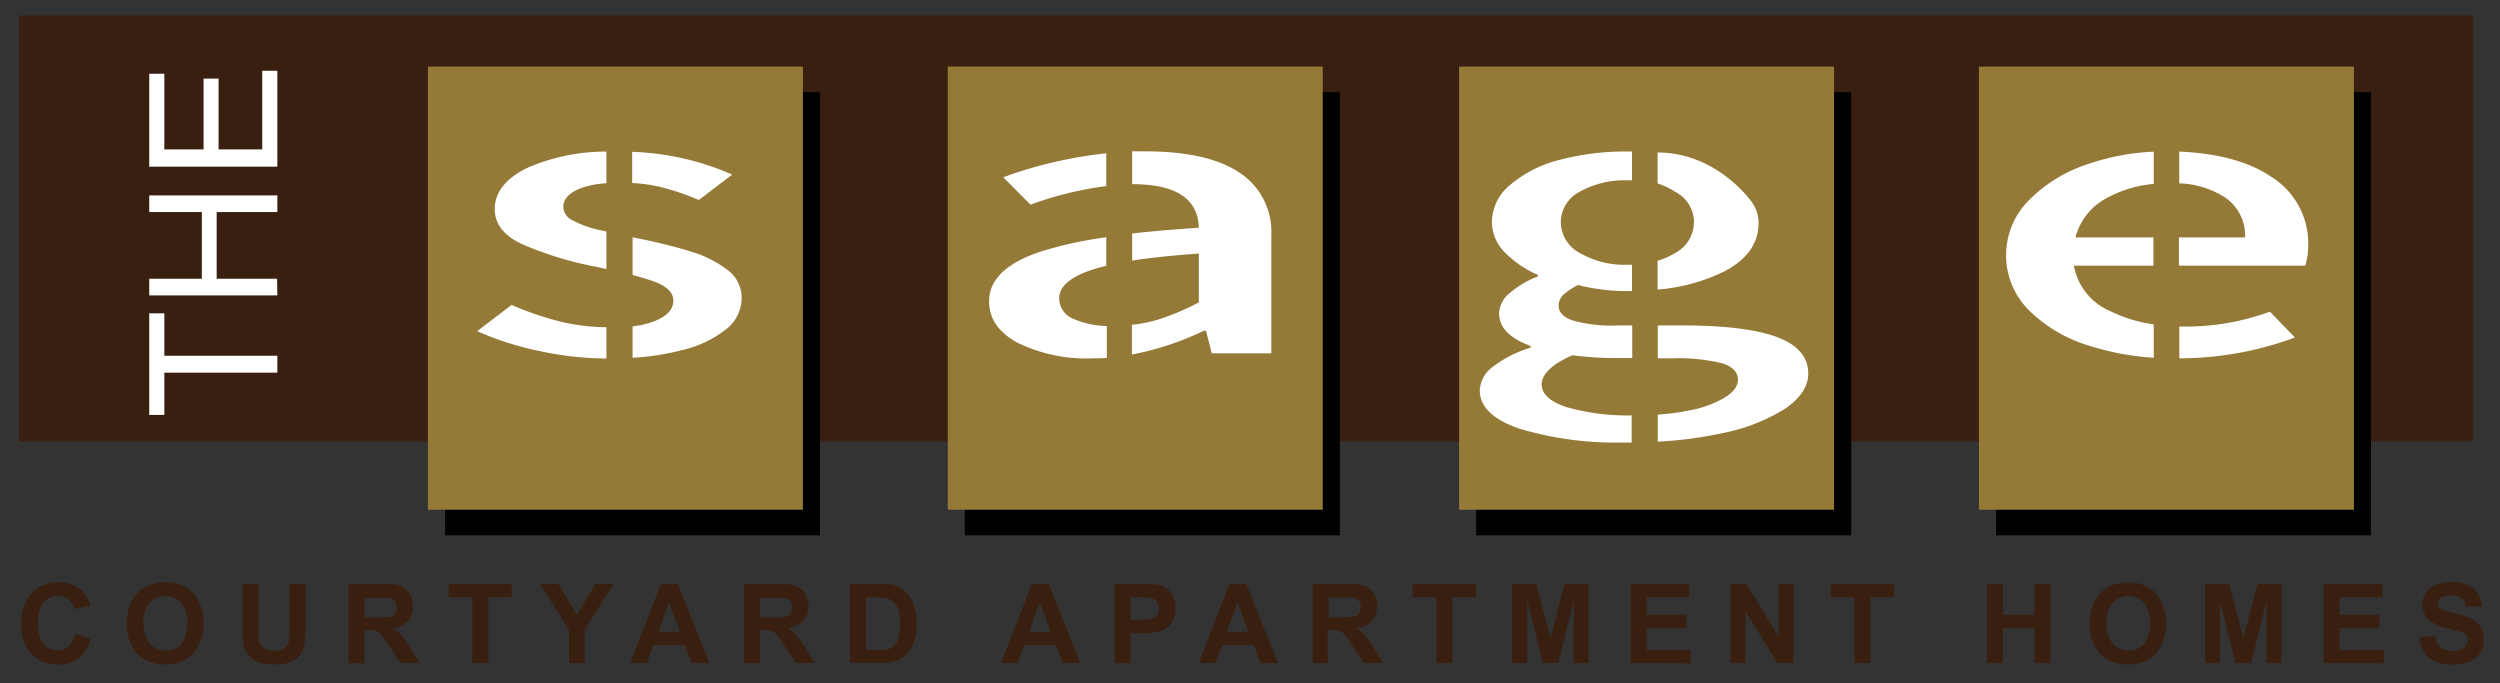
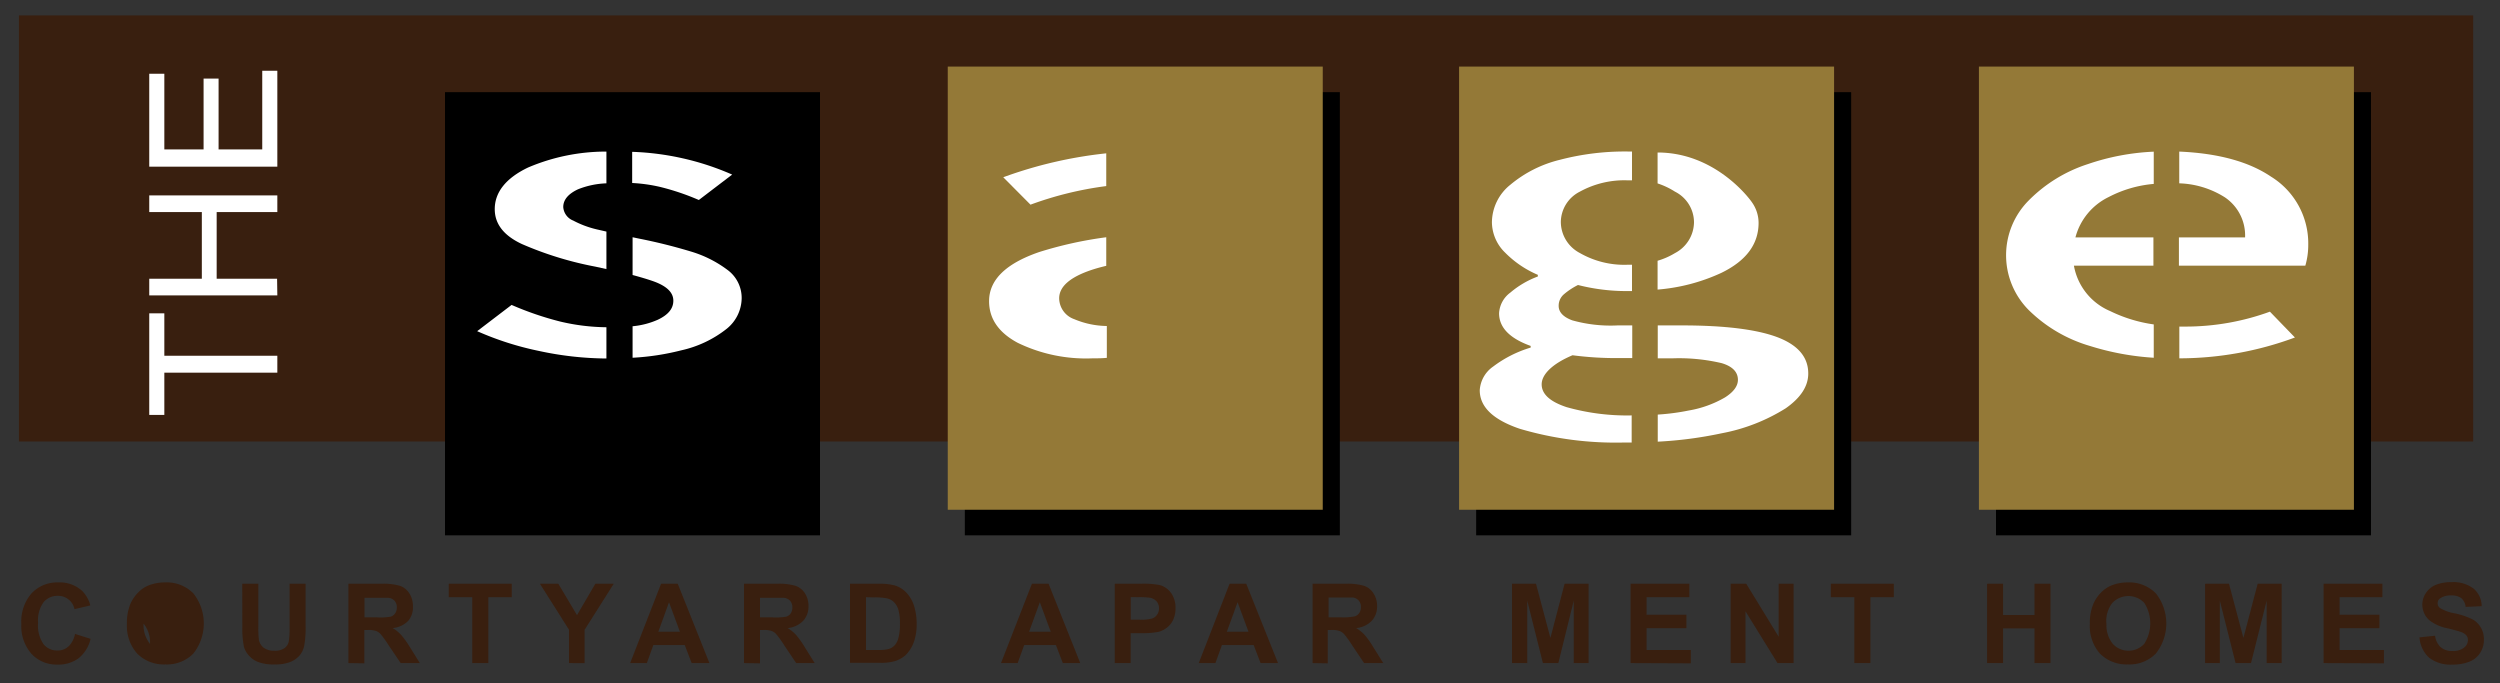
<svg xmlns="http://www.w3.org/2000/svg" id="Layer_1" data-name="Layer 1" viewBox="0 0 300 82">
  <rect x="0" y="0" width="300" height="82" fill="#333333" stroke="none" />
  <defs>
    <style>.cls-1{fill:#391f0f;}.cls-2{fill:#947937;}.cls-3{fill:#fff;}.cls-4{fill:none;}</style>
  </defs>
  <path class="cls-1" d="M9,76.07l1.87.59A4.21,4.21,0,0,1,9.42,79a4.09,4.09,0,0,1-2.53.75,4.09,4.09,0,0,1-3.11-1.29A5,5,0,0,1,2.56,74.9a5.17,5.17,0,0,1,1.22-3.69A4.21,4.21,0,0,1,7,69.89a4,4,0,0,1,2.84,1,3.86,3.86,0,0,1,1,1.76l-1.9.45a2,2,0,0,0-2-1.6,2.17,2.17,0,0,0-1.71.76,3.73,3.73,0,0,0-.66,2.46,4,4,0,0,0,.65,2.58,2.09,2.09,0,0,0,1.68.76,1.91,1.91,0,0,0,1.32-.49A2.78,2.78,0,0,0,9,76.07Z" />
-   <path class="cls-1" d="M15.23,74.87a6.06,6.06,0,0,1,.43-2.44,4.62,4.62,0,0,1,.89-1.3,3.62,3.62,0,0,1,1.23-.86,5.24,5.24,0,0,1,2-.38A4.5,4.5,0,0,1,23.2,71.2a5.83,5.83,0,0,1,0,7.23,4.44,4.44,0,0,1-3.35,1.3,4.5,4.5,0,0,1-3.38-1.29A5,5,0,0,1,15.23,74.87Zm2-.06A3.57,3.57,0,0,0,18,77.26a2.57,2.57,0,0,0,3.78,0,4.56,4.56,0,0,0,0-4.92,2.65,2.65,0,0,0-3.82,0A3.56,3.56,0,0,0,17.21,74.81Z" />
+   <path class="cls-1" d="M15.23,74.87a6.06,6.06,0,0,1,.43-2.44,4.62,4.62,0,0,1,.89-1.3,3.62,3.62,0,0,1,1.23-.86,5.24,5.24,0,0,1,2-.38A4.5,4.5,0,0,1,23.2,71.2a5.83,5.83,0,0,1,0,7.23,4.44,4.44,0,0,1-3.35,1.3,4.5,4.5,0,0,1-3.38-1.29A5,5,0,0,1,15.23,74.87Zm2-.06A3.57,3.57,0,0,0,18,77.26A3.56,3.56,0,0,0,17.21,74.81Z" />
  <path class="cls-1" d="M29.07,70.05H31v5.16a12,12,0,0,0,.07,1.59,1.59,1.59,0,0,0,.59.94,2.08,2.08,0,0,0,1.27.35,1.94,1.94,0,0,0,1.23-.33,1.3,1.3,0,0,0,.5-.83,9.94,9.94,0,0,0,.09-1.61V70.05h1.92v5a12.17,12.17,0,0,1-.16,2.42,2.63,2.63,0,0,1-.57,1.2,2.9,2.9,0,0,1-1.12.77,4.74,4.74,0,0,1-1.83.29,5.29,5.29,0,0,1-2.07-.31,2.88,2.88,0,0,1-1.11-.82,2.51,2.51,0,0,1-.54-1,11.28,11.28,0,0,1-.19-2.42Z" />
  <path class="cls-1" d="M41.81,79.57V70.05h4a7,7,0,0,1,2.22.26,2.21,2.21,0,0,1,1.1.91,2.73,2.73,0,0,1,.42,1.5A2.52,2.52,0,0,1,49,74.49a3,3,0,0,1-1.88.88,4.47,4.47,0,0,1,1,.8,10.79,10.79,0,0,1,1.1,1.54l1.16,1.86h-2.3L46.68,77.5a13.08,13.08,0,0,0-1-1.4,1.42,1.42,0,0,0-.58-.39,2.87,2.87,0,0,0-1-.11h-.38v4Zm1.93-5.49h1.42A7.1,7.1,0,0,0,46.88,74a1,1,0,0,0,.54-.4,1.24,1.24,0,0,0,.2-.71,1.17,1.17,0,0,0-.26-.78,1.14,1.14,0,0,0-.72-.37c-.16,0-.63,0-1.41,0H43.74Z" />
  <path class="cls-1" d="M56.67,79.57V71.66H53.85V70.05h7.56v1.61H58.6v7.91Z" />
  <path class="cls-1" d="M68.28,79.57v-4l-3.49-5.52H67l2.24,3.77,2.2-3.77h2.21l-3.5,5.53v4Z" />
  <path class="cls-1" d="M85.13,79.57H83l-.83-2.16H78.4l-.78,2.16h-2l3.71-9.52h2Zm-3.54-3.76-1.31-3.54L79,75.81Z" />
  <path class="cls-1" d="M89.28,79.57V70.05h4a6.93,6.93,0,0,1,2.22.26,2.24,2.24,0,0,1,1.11.91,2.81,2.81,0,0,1,.41,1.5,2.52,2.52,0,0,1-.63,1.77,3,3,0,0,1-1.88.88,4.33,4.33,0,0,1,1,.8,10.93,10.93,0,0,1,1.09,1.54l1.16,1.86H95.54L94.15,77.5a12.65,12.65,0,0,0-1-1.4,1.46,1.46,0,0,0-.57-.39,3,3,0,0,0-1-.11H91.2v4Zm1.92-5.49h1.42A7.2,7.2,0,0,0,94.35,74a1,1,0,0,0,.54-.4,1.23,1.23,0,0,0,.19-.71,1.16,1.16,0,0,0-.25-.78,1.19,1.19,0,0,0-.73-.37c-.15,0-.62,0-1.4,0H91.2Z" />
  <path class="cls-1" d="M102,70.05h3.51a6.82,6.82,0,0,1,1.81.19,3.15,3.15,0,0,1,1.44.87,4.23,4.23,0,0,1,.91,1.54A7.27,7.27,0,0,1,110,74.9a6.4,6.4,0,0,1-.29,2,4.26,4.26,0,0,1-1,1.68,3.39,3.39,0,0,1-1.35.76,6,6,0,0,1-1.7.2H102Zm1.92,1.61V78h1.44a5.32,5.32,0,0,0,1.16-.09,1.72,1.72,0,0,0,.77-.4,2,2,0,0,0,.51-.92,6.15,6.15,0,0,0,.19-1.74,5.76,5.76,0,0,0-.19-1.7,2.13,2.13,0,0,0-.55-.92,1.74,1.74,0,0,0-.89-.44,7.67,7.67,0,0,0-1.58-.1Z" />
  <path class="cls-1" d="M129.63,79.57h-2.09l-.83-2.16H122.9l-.78,2.16h-2l3.71-9.52h2Zm-3.54-3.76-1.31-3.54-1.29,3.54Z" />
  <path class="cls-1" d="M133.77,79.57V70.05h3.08a10.74,10.74,0,0,1,2.29.15,2.5,2.5,0,0,1,1.37.93,3,3,0,0,1,.55,1.85,3.15,3.15,0,0,1-.32,1.48,2.54,2.54,0,0,1-.81.93,2.59,2.59,0,0,1-1,.45,10.23,10.23,0,0,1-2,.14h-1.25v3.59Zm1.92-7.91v2.7h1.05a5,5,0,0,0,1.52-.14,1.26,1.26,0,0,0,.82-1.21,1.25,1.25,0,0,0-.3-.86,1.42,1.42,0,0,0-.78-.42,9.46,9.46,0,0,0-1.38-.07Z" />
  <path class="cls-1" d="M153.36,79.57h-2.09l-.83-2.16h-3.81l-.78,2.16h-2l3.7-9.52h2Zm-3.54-3.76-1.31-3.54-1.29,3.54Z" />
  <path class="cls-1" d="M157.51,79.57V70.05h4a6.93,6.93,0,0,1,2.22.26,2.17,2.17,0,0,1,1.1.91,2.73,2.73,0,0,1,.42,1.5,2.52,2.52,0,0,1-.63,1.77,3,3,0,0,1-1.88.88,4.54,4.54,0,0,1,1,.8,10.93,10.93,0,0,1,1.09,1.54l1.16,1.86h-2.3l-1.39-2.07a13.08,13.08,0,0,0-1-1.4,1.42,1.42,0,0,0-.58-.39,2.84,2.84,0,0,0-1-.11h-.39v4Zm1.92-5.49h1.42a7.2,7.2,0,0,0,1.73-.12,1,1,0,0,0,.53-.4,1.24,1.24,0,0,0,.2-.71,1.17,1.17,0,0,0-.26-.78,1.14,1.14,0,0,0-.72-.37c-.16,0-.62,0-1.4,0h-1.5Z" />
-   <path class="cls-1" d="M172.37,79.57V71.66h-2.83V70.05h7.57v1.61h-2.82v7.91Z" />
  <path class="cls-1" d="M181.44,79.57V70.05h2.88l1.73,6.5,1.7-6.5h2.88v9.52h-1.78V72.08L187,79.57h-1.85l-1.88-7.49v7.49Z" />
  <path class="cls-1" d="M195.67,79.57V70.05h7.05v1.61h-5.13v2.11h4.78v1.61h-4.78V78h5.31v1.6Z" />
  <path class="cls-1" d="M207.68,79.57V70.05h1.87l3.89,6.36V70.05h1.79v9.52H213.3l-3.84-6.21v6.21Z" />
  <path class="cls-1" d="M222.52,79.57V71.66H219.7V70.05h7.56v1.61h-2.81v7.91Z" />
  <path class="cls-1" d="M238.45,79.57V70.05h1.92V73.8h3.77V70.05h1.92v9.52h-1.92V75.41h-3.77v4.16Z" />
  <path class="cls-1" d="M250.78,74.87a5.88,5.88,0,0,1,.44-2.44,4.39,4.39,0,0,1,.88-1.3,3.82,3.82,0,0,1,1.23-.86,5.24,5.24,0,0,1,2-.38,4.48,4.48,0,0,1,3.37,1.31,5.83,5.83,0,0,1,0,7.23,4.43,4.43,0,0,1-3.35,1.3A4.5,4.5,0,0,1,252,78.44,5,5,0,0,1,250.78,74.87Zm2-.06a3.57,3.57,0,0,0,.75,2.45,2.57,2.57,0,0,0,3.78,0,4.56,4.56,0,0,0,0-4.92,2.65,2.65,0,0,0-3.82,0A3.56,3.56,0,0,0,252.76,74.81Z" />
  <path class="cls-1" d="M264.61,79.57V70.05h2.87l1.73,6.5,1.71-6.5h2.88v9.52H272V72.08l-1.88,7.49h-1.85l-1.89-7.49v7.49Z" />
  <path class="cls-1" d="M278.83,79.57V70.05h7.06v1.61h-5.14v2.11h4.78v1.61h-4.78V78h5.32v1.6Z" />
  <path class="cls-1" d="M290.34,76.48l1.87-.19a2.26,2.26,0,0,0,.68,1.38,2.06,2.06,0,0,0,1.39.45,2.09,2.09,0,0,0,1.4-.4,1.13,1.13,0,0,0,.47-.91.84.84,0,0,0-.2-.58,1.57,1.57,0,0,0-.69-.41q-.33-.12-1.53-.42a5.1,5.1,0,0,1-2.17-.94,2.49,2.49,0,0,1-.47-3.27,2.62,2.62,0,0,1,1.19-1,4.77,4.77,0,0,1,1.87-.33,4,4,0,0,1,2.7.79,2.77,2.77,0,0,1,.95,2.09l-1.92.09a1.65,1.65,0,0,0-.53-1.06,2,2,0,0,0-1.22-.32,2.21,2.21,0,0,0-1.31.35.68.68,0,0,0-.3.59.7.7,0,0,0,.28.57,4.94,4.94,0,0,0,1.77.64,9.11,9.11,0,0,1,2.07.69,2.57,2.57,0,0,1,1.05,1,2.79,2.79,0,0,1,.38,1.52,2.84,2.84,0,0,1-.45,1.53,2.66,2.66,0,0,1-1.29,1.06,5.39,5.39,0,0,1-2.07.35,4.16,4.16,0,0,1-2.77-.83A3.64,3.64,0,0,1,290.34,76.48Z" />
  <rect class="cls-1" x="2.27" y="1.85" width="294.51" height="51.13" />
  <rect x="53.4" y="11.06" width="45" height="53.18" />
-   <rect class="cls-2" x="51.35" y="7.99" width="45" height="53.18" />
  <rect x="115.78" y="11.06" width="45" height="53.18" />
  <rect class="cls-2" x="113.73" y="7.99" width="45" height="53.18" />
  <rect x="177.14" y="11.06" width="45" height="53.18" />
  <rect class="cls-2" x="175.09" y="7.99" width="45" height="53.18" />
  <rect x="239.52" y="11.06" width="45" height="53.18" />
  <rect class="cls-2" x="237.47" y="7.99" width="45" height="53.18" />
  <path class="cls-3" d="M33.28,44.72H19.72v5.07H17.91V37.6h1.81v5.09H33.28Z" />
  <path class="cls-3" d="M33.28,35.45H17.91v-2h6.31v-8H17.91v-2H33.28v2H26v8h7.25Z" />
  <path class="cls-3" d="M33.28,20H17.91V8.85h1.81v9.08h4.71V9.43h1.8v8.5h5.24V8.49h1.81Z" />
  <path class="cls-4" d="M138.73,38.47a30,30,0,0,0,5.16-2.14V30.47q-4.72.33-8,.84V39A17.76,17.76,0,0,0,138.73,38.47Z" />
  <path class="cls-4" d="M269.45,28.49a5.52,5.52,0,0,0-2.41-4.8A10.84,10.84,0,0,0,261.51,22v6.45Z" />
  <path class="cls-4" d="M143.89,27.37q-.16-5.22-8-5.23v5.92C138.27,27.79,140.94,27.56,143.89,27.37Z" />
  <path class="cls-4" d="M202.66,49.27A12.94,12.94,0,0,0,207,47.7c1-.66,1.55-1.37,1.55-2.11,0-1-.64-1.65-1.94-2a22.35,22.35,0,0,0-5.89-.58h-1.79v6.79A27,27,0,0,0,202.66,49.27Z" />
  <path class="cls-4" d="M130.93,32.41q-3.83,1.31-3.83,3.39a2.69,2.69,0,0,0,1.81,2.5,10.37,10.37,0,0,0,3.84.82V31.9C132.07,32.06,131.46,32.23,130.93,32.41Z" />
  <path class="cls-4" d="M253.22,37.33a17.42,17.42,0,0,0,5.19,1.58v-7h-9.54A7.3,7.3,0,0,0,253.22,37.33Z" />
-   <path class="cls-4" d="M253,23.64a7.52,7.52,0,0,0-4,4.85h9.36V22.07A14.3,14.3,0,0,0,253,23.64Z" />
  <path class="cls-4" d="M194.27,43a40.15,40.15,0,0,1-5.6-.34c-2.46,1-3.7,2.2-3.7,3.49s1,2.08,3,2.74a26.76,26.76,0,0,0,7.85,1V43Z" />
  <path class="cls-4" d="M195.3,21.6A11.08,11.08,0,0,0,189.58,23a4.13,4.13,0,0,0-2.28,3.68,4.23,4.23,0,0,0,2.28,3.73,10.71,10.71,0,0,0,5.72,1.41h.54V21.62Z" />
  <path class="cls-4" d="M201,30.37a4.23,4.23,0,0,0,2.28-3.73A4.13,4.13,0,0,0,201,23a9.12,9.12,0,0,0-2.09-.88v9.21A8.78,8.78,0,0,0,201,30.37Z" />
  <path class="cls-4" d="M195.3,34.93a23.69,23.69,0,0,1-5.94-.73,8.23,8.23,0,0,0-1.72,1.14,1.8,1.8,0,0,0-.6,1.38c0,.75.54,1.32,1.63,1.72a17,17,0,0,0,5.43.61h1.74V34.92Z" />
  <path class="cls-4" d="M69.35,22.72c-1.17.55-1.76,1.26-1.76,2.13a1.88,1.88,0,0,0,1.2,1.62,11.66,11.66,0,0,0,2.8,1.05l1.18.27V22A10.08,10.08,0,0,0,69.35,22.72Z" />
  <path class="cls-4" d="M78.87,38.39c1.26-.59,1.89-1.36,1.89-2.3s-.77-1.73-2.32-2.3c-.7-.25-1.56-.51-2.57-.78v6.15A9.61,9.61,0,0,0,78.87,38.39Z" />
  <path class="cls-3" d="M87.26,32.36A13.86,13.86,0,0,0,83,30.21a64.59,64.59,0,0,0-6.33-1.58l-.76-.16V33c1,.27,1.87.53,2.57.78,1.55.57,2.32,1.33,2.32,2.3s-.63,1.71-1.89,2.3a9.61,9.61,0,0,1-3,.77v3.78a30,30,0,0,0,5.84-.89,13.49,13.49,0,0,0,5.46-2.59A4.78,4.78,0,0,0,89,35.8,4.17,4.17,0,0,0,87.26,32.36Z" />
  <path class="cls-3" d="M71.59,27.52a11.66,11.66,0,0,1-2.8-1.05,1.88,1.88,0,0,1-1.2-1.62c0-.87.59-1.58,1.76-2.13A10.08,10.08,0,0,1,72.77,22V18.19a23.85,23.85,0,0,0-9.4,1.91c-2.7,1.29-4,3-4,5q0,2.67,3.27,4.19A41.33,41.33,0,0,0,71.46,32l1.31.29V27.79Z" />
  <path class="cls-3" d="M79.21,22.43A29.13,29.13,0,0,1,83.86,24l4-3.05a32.54,32.54,0,0,0-12-2.73v3.74A18.93,18.93,0,0,1,79.21,22.43Z" />
  <path class="cls-3" d="M67.24,38.59a37.62,37.62,0,0,1-5.85-2l-4.13,3.15a36.38,36.38,0,0,0,7.4,2.37,39.3,39.3,0,0,0,8.11.91V39.27A25,25,0,0,1,67.24,38.59Z" />
-   <path class="cls-3" d="M148.8,20.76q-3.8-2.6-11.45-2.6c-.5,0-1,0-1.49,0v3.94q7.86,0,8,5.23c-2.95.19-5.62.42-8,.69v3.25q3.3-.51,8-.84v5.86a30,30,0,0,1-5.16,2.14,17.76,17.76,0,0,1-2.87.55v3.56a34.75,34.75,0,0,0,8.63-2.85h.26l.69,2.71h7.15V28.19A8.46,8.46,0,0,0,148.8,20.76Z" />
  <path class="cls-3" d="M120.39,21.27l3.27,3.29a41.62,41.62,0,0,1,9.09-2.23V18.4A51.71,51.71,0,0,0,120.39,21.27Z" />
  <path class="cls-3" d="M128.91,38.3a2.69,2.69,0,0,1-1.81-2.5q0-2.09,3.83-3.39c.53-.18,1.14-.35,1.82-.51V28.47a47.4,47.4,0,0,0-8.06,1.78c-4,1.38-6,3.34-6,5.89,0,2.1,1.14,3.77,3.44,5a18.77,18.77,0,0,0,9,1.86c.56,0,1.13,0,1.69-.06V39.12A10.37,10.37,0,0,1,128.91,38.3Z" />
  <path class="cls-3" d="M188,48.86c-2-.66-3-1.57-3-2.74s1.24-2.45,3.7-3.49a40.15,40.15,0,0,0,5.6.34h1.57V39.05H194.1a17,17,0,0,1-5.43-.61c-1.09-.4-1.63-1-1.63-1.72a1.8,1.8,0,0,1,.6-1.38,8.23,8.23,0,0,1,1.72-1.14,23.69,23.69,0,0,0,5.94.73h.54V31.77h-.54a10.71,10.71,0,0,1-5.72-1.41,4.23,4.23,0,0,1-2.28-3.73A4.13,4.13,0,0,1,189.58,23a11.08,11.08,0,0,1,5.72-1.36l.54,0V18.18l-.54,0a30.84,30.84,0,0,0-8.13,1,14.65,14.65,0,0,0-5.94,3,5.83,5.83,0,0,0-2.2,4.5,5.14,5.14,0,0,0,1.59,3.64,12.23,12.23,0,0,0,3.92,2.66v.2a11,11,0,0,0-3.31,1.94,3.29,3.29,0,0,0-1.34,2.47q0,2.56,3.79,3.92v.2A14.25,14.25,0,0,0,179.16,44a3.73,3.73,0,0,0-1.59,2.83c0,2,1.6,3.54,4.82,4.63A40.64,40.64,0,0,0,195,53.1h.8V49.85A26.76,26.76,0,0,1,188,48.86Z" />
  <path class="cls-3" d="M213.25,40.45q-3.74-1.39-11.32-1.4h-3V43h1.79a22.35,22.35,0,0,1,5.89.58c1.3.39,1.94,1.07,1.94,2,0,.74-.51,1.45-1.55,2.11a12.94,12.94,0,0,1-4.35,1.57,27,27,0,0,1-3.72.49V53a48.18,48.18,0,0,0,7.64-1,22.14,22.14,0,0,0,7.71-3c1.8-1.26,2.71-2.65,2.71-4.17Q217,41.86,213.25,40.45Z" />
  <path class="cls-3" d="M201,23a4.13,4.13,0,0,1,2.28,3.68A4.23,4.23,0,0,1,201,30.37a8.78,8.78,0,0,1-2.09.92v3.46a22.44,22.44,0,0,0,7.64-2q4.48-2.17,4.48-6a4.26,4.26,0,0,0-.78-2.45c-.51-.76-4.61-6-11.34-6v3.71A9.12,9.12,0,0,1,201,23Z" />
  <path class="cls-3" d="M275.39,40.5l-3-3.1a29.53,29.53,0,0,1-10.08,1.79h-.79V43A40,40,0,0,0,275.39,40.5Z" />
  <path class="cls-3" d="M267,23.69a5.52,5.52,0,0,1,2.41,4.8h-7.94v3.39h15.17a8.87,8.87,0,0,0,.35-2.52,9.41,9.41,0,0,0-4.48-8.17c-2.68-1.81-6.37-2.8-11-3V22A10.84,10.84,0,0,1,267,23.69Z" />
  <path class="cls-3" d="M253.22,37.33a7.3,7.3,0,0,1-4.35-5.45h9.54V28.49h-9.36a7.52,7.52,0,0,1,4-4.85,14.3,14.3,0,0,1,5.4-1.57V18.2a28.08,28.08,0,0,0-7.9,1.49,17.58,17.58,0,0,0-7.1,4.36,9.32,9.32,0,0,0,0,13.16,17.43,17.43,0,0,0,7.36,4.31,32.09,32.09,0,0,0,7.64,1.41v-4A17.42,17.42,0,0,1,253.22,37.33Z" />
</svg>